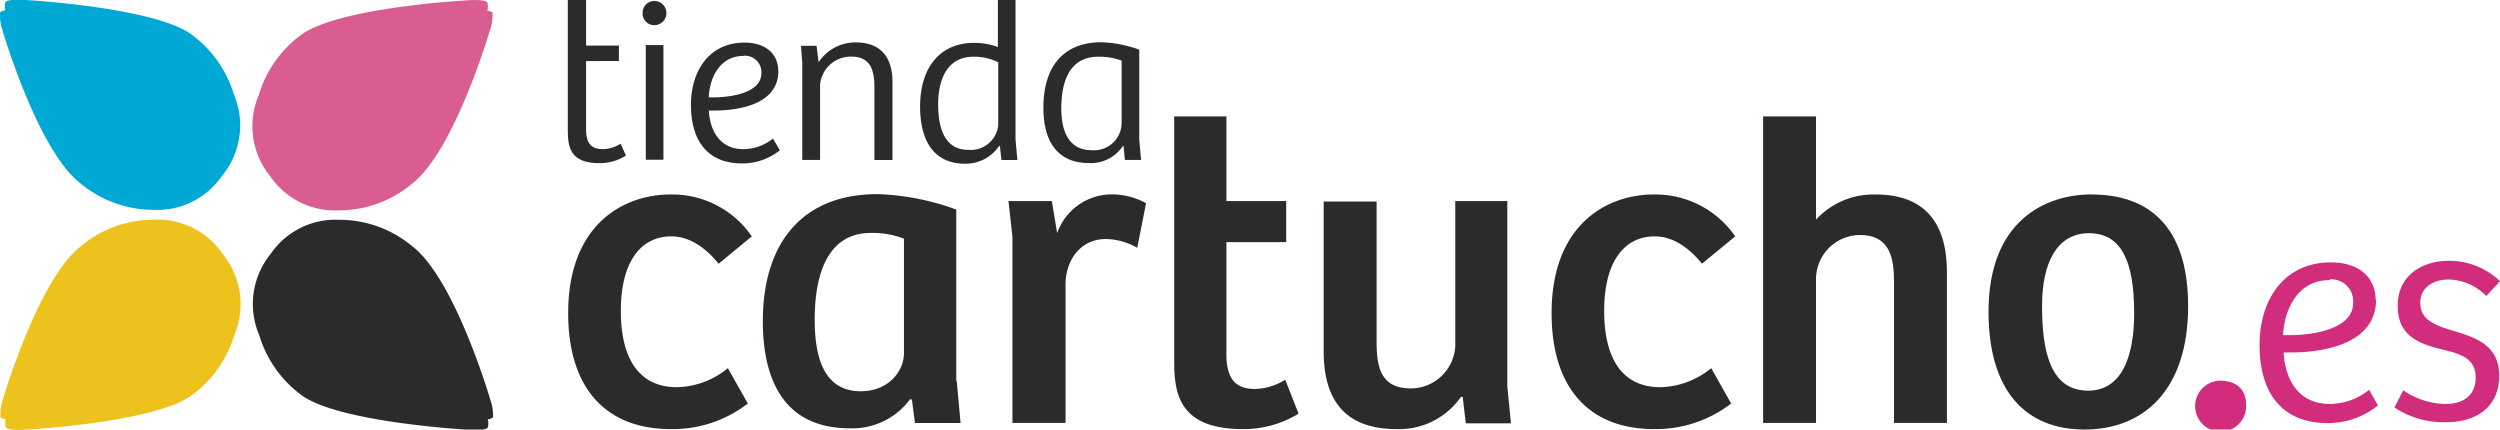
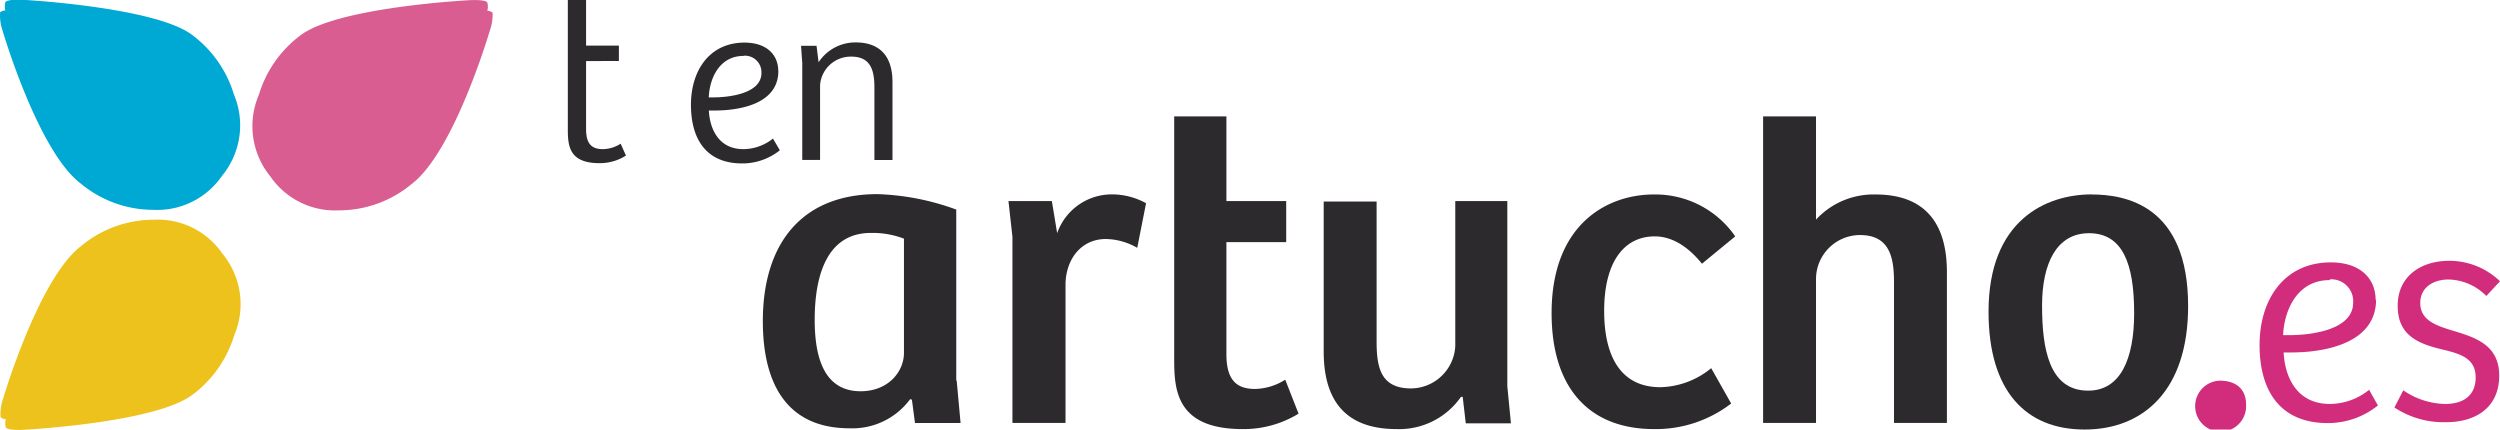
<svg xmlns="http://www.w3.org/2000/svg" id="Capa_1" data-name="Capa 1" viewBox="0 0 283.45 48.7">
  <defs>
    <style>.cls-1{fill:#2c2a2d;}.cls-2{fill:#d22c7c;}.cls-3{fill:#00a8d4;}.cls-4{fill:#d95d91;}.cls-5{fill:#edc21c;}</style>
  </defs>
  <title>logo_tienda_mobil</title>
  <path class="cls-1" d="M77.55,27.44v5.17h3.72v1.75H77.55v7.73c0,1.72.69,2.26,1.92,2.26a3.84,3.84,0,0,0,2-.62l0.6,1.35a5.54,5.54,0,0,1-3,.86c-3.48,0-3.59-2-3.59-3.91V27.44h2" transform="translate(-11.1 -27.44)" />
-   <path class="cls-1" d="M85.29,27.55a1.37,1.37,0,1,1,0,2.74,1.31,1.31,0,0,1-1.33-1.39,1.33,1.33,0,0,1,1.36-1.35m1,18h-2v-13h2v13Z" transform="translate(-11.1 -27.44)" />
  <path class="cls-1" d="M99.35,35.49c0,3.86-4.66,4.48-7.2,4.48-0.26,0-.47,0-0.68,0,0.11,2.15,1.15,4.38,3.92,4.38a5.44,5.44,0,0,0,3.35-1.2l0.78,1.33a6.82,6.82,0,0,1-4.27,1.49c-4.09,0-5.81-2.77-5.81-6.65s2.1-7.05,6.07-7.05c2.44,0,3.83,1.31,3.83,3.24m-3.93-1.73c-2.8,0-3.87,2.63-3.95,4.7,0.16,0,.31,0,0.52,0,1.78,0,5.45-.42,5.45-2.76A1.87,1.87,0,0,0,95.42,33.76Z" transform="translate(-11.1 -27.44)" />
  <path class="cls-1" d="M102.06,45.58v-11l-0.14-1.95h1.76l0.23,1.87a5,5,0,0,1,4.21-2.25c2.7,0,4.17,1.52,4.17,4.49v8.84h-2.05V37.36c0-1.93-.41-3.5-2.62-3.5a3.49,3.49,0,0,0-3.54,3.21v8.5h-2" transform="translate(-11.1 -27.44)" />
-   <path class="cls-1" d="M124.24,32.71V27.44h2V43.23l0.21,2.35h-1.81L124.47,44l-0.1,0a4.56,4.56,0,0,1-3.85,2c-3.82,0-5.1-3-5.1-6.47,0-4.38,2.2-7.23,6.13-7.23a8,8,0,0,1,2.7.47m0,1.72a6.14,6.14,0,0,0-2.78-.62c-2.85,0-4,2.38-4,5.42,0,2.68.74,5.14,3.41,5.14a3.13,3.13,0,0,0,3.4-2.8V34.44Z" transform="translate(-11.1 -27.44)" />
-   <path class="cls-1" d="M140.27,43.31l0.21,2.26h-1.84L138.49,44l-0.08,0a4.37,4.37,0,0,1-3.82,1.93c-3.64,0-5.19-2.5-5.19-6.28,0-4.61,2.23-7.42,6.57-7.42a13.91,13.91,0,0,1,4.3.84V43.31m-2-9a7.45,7.45,0,0,0-2.62-.44c-3.15,0-4.22,2.55-4.22,5.9,0,2.27.69,4.7,3.44,4.7a3.13,3.13,0,0,0,3.4-3V34.29Z" transform="translate(-11.1 -27.44)" />
-   <path class="cls-1" d="M93.63,69.19l2.26,4a13.91,13.91,0,0,1-8.73,2.9c-7.38,0-11.64-4.64-11.64-13.15,0-10.05,6.27-13.45,11.59-13.45a10.94,10.94,0,0,1,9.23,4.75l-3.76,3.1c-1.31-1.6-3.12-3.1-5.37-3.1-3.36,0-5.72,2.75-5.72,8.45,0,5.2,1.91,8.65,6.37,8.65a9.39,9.39,0,0,0,5.77-2.16" transform="translate(-11.1 -27.44)" />
  <path class="cls-1" d="M119.57,70.6l0.44,4.8h-5.17l-0.35-2.65-0.2-.05A8.13,8.13,0,0,1,107.42,76c-7.07,0-9.83-5-9.83-12.15,0-8.8,4.42-14.4,13-14.4a28.51,28.51,0,0,1,8.93,1.75V70.6m-5.93-16.1a9.89,9.89,0,0,0-3.76-.65c-4.76,0-6.36,4.44-6.36,9.85,0,4.15,1,8.1,5.21,8.1,3.11,0,4.91-2.2,4.91-4.35V54.49Z" transform="translate(-11.1 -27.44)" />
  <path class="cls-1" d="M131.89,75.39h-6V54.3l-0.45-4.06h4.92l0.6,3.64a6.56,6.56,0,0,1,6.08-4.4,8,8,0,0,1,4,1l-1,5.06a7.33,7.33,0,0,0-3.56-1c-2.71,0-4.47,2.15-4.57,5v15.8" transform="translate(-11.1 -27.44)" />
  <path class="cls-1" d="M150.15,40.64v9.6h6.78v4.65h-6.78V67.6c0,3,1.21,3.94,3.26,3.94a6.67,6.67,0,0,0,3.41-1.05l1.51,3.85A11.91,11.91,0,0,1,152,76.09c-7.83,0-7.77-4.8-7.77-8.29V40.64h6" transform="translate(-11.1 -27.44)" />
  <path class="cls-1" d="M182,50.24v21l0.41,4.2h-5.12l-0.35-3h-0.2a8.53,8.53,0,0,1-7.28,3.65c-5.51,0-8.28-2.9-8.28-8.8v-17h6V66.19c0,3.06.55,5.29,3.92,5.29a5.07,5.07,0,0,0,5-4.79V50.24h6" transform="translate(-11.1 -27.44)" />
  <path class="cls-1" d="M205.12,69.19l2.26,4a14,14,0,0,1-8.73,2.9c-7.37,0-11.63-4.64-11.63-13.15,0-10.05,6.27-13.45,11.58-13.45a11,11,0,0,1,9.24,4.75l-3.77,3.1c-1.3-1.6-3.11-3.1-5.36-3.1-3.37,0-5.73,2.75-5.73,8.45,0,5.2,1.91,8.65,6.37,8.65a9.39,9.39,0,0,0,5.77-2.16" transform="translate(-11.1 -27.44)" />
  <path class="cls-1" d="M211,75.39V40.64h6v11.7a8.87,8.87,0,0,1,6.76-2.85c5.27,0,8.08,2.9,8.08,8.8v17.1h-6V59.34c0-2.9-.61-5.25-3.86-5.25A5,5,0,0,0,217,59V75.39h-6" transform="translate(-11.1 -27.44)" />
  <path class="cls-1" d="M248.26,49.49c3.71,0,10.93,1.15,10.93,12.65,0,9.6-5.11,14-11.74,14s-10.89-4.31-10.89-13.36c0-10.4,6.53-13.3,11.7-13.3m4.81,13.45c0-5.59-1.3-9.05-5.12-9.05-3.66,0-5.32,3.41-5.32,8.2s0.75,9.65,5.22,9.65C251.52,71.74,253.07,68.14,253.07,62.94Z" transform="translate(-11.1 -27.44)" />
  <path class="cls-2" d="M262.76,70.6c2,0,3,1.08,3,2.7a2.89,2.89,0,1,1-3-2.7" transform="translate(-11.1 -27.44)" />
  <path class="cls-2" d="M280.5,61.4c0,5.14-6.2,6-9.58,6-0.35,0-.62,0-0.9,0,0.14,2.85,1.53,5.84,5.23,5.84a7.17,7.17,0,0,0,4.46-1.6l1,1.77a9.07,9.07,0,0,1-5.68,2c-5.43,0-7.74-3.68-7.74-8.85s2.79-9.37,8.08-9.37c3.24,0,5.08,1.73,5.08,4.3m-5.23-2.29c-3.72,0-5.15,3.51-5.26,6.24,0.21,0,.41,0,0.7,0,2.37,0,7.24-.55,7.24-3.68A2.48,2.48,0,0,0,275.28,59.11Z" transform="translate(-11.1 -27.44)" />
  <path class="cls-2" d="M283.61,71.71a8.6,8.6,0,0,0,4.73,1.53c2,0,3.45-.91,3.45-3s-1.57-2.64-3.58-3.13c-2.79-.65-5.26-1.53-5.26-5s2.79-5.1,5.82-5.1a8.27,8.27,0,0,1,5.78,2.32L293,61a6.17,6.17,0,0,0-4.32-1.87c-1.5,0-3.17.76-3.17,2.67s1.71,2.54,3.69,3.13c2.51,0.76,5.26,1.59,5.26,5.1s-2.51,5.28-6.07,5.28a10.1,10.1,0,0,1-5.81-1.67l1-1.94" transform="translate(-11.1 -27.44)" />
  <path class="cls-3" d="M37.62,38.15a13.14,13.14,0,0,0-4.71-6.73c-4.17-3.19-19.2-4-19.2-4s-1.69-.11-2,0.26a1.74,1.74,0,0,0,0,.94,1,1,0,0,0-.6.22,5.29,5.29,0,0,0,.26,2s4,13.69,8.86,17.39a12.88,12.88,0,0,0,8.29,3,8.89,8.89,0,0,0,7.75-3.85A9,9,0,0,0,37.62,38.15Z" transform="translate(-11.1 -27.44)" />
  <path class="cls-4" d="M66.95,28.88a1,1,0,0,0-.6-0.22,1.7,1.7,0,0,0,0-.94c-0.28-.37-2-0.26-2-0.26s-15,.77-19.2,4a13.14,13.14,0,0,0-4.7,6.73,9,9,0,0,0,1.3,9.25,8.89,8.89,0,0,0,7.75,3.85,12.89,12.89,0,0,0,8.29-3c4.84-3.7,8.85-17.39,8.85-17.39A5.32,5.32,0,0,0,66.95,28.88Z" transform="translate(-11.1 -27.44)" />
-   <path class="cls-1" d="M66.69,72.75s-4-13.69-8.85-17.39a12.87,12.87,0,0,0-8.28-3,8.9,8.9,0,0,0-7.76,3.85,9,9,0,0,0-1.3,9.25,13.14,13.14,0,0,0,4.7,6.72c4.17,3.19,19.2,4,19.2,4s1.69,0.11,2-.26a1.72,1.72,0,0,0,0-.94,1,1,0,0,0,.6-0.23A5.31,5.31,0,0,0,66.69,72.75Z" transform="translate(-11.1 -27.44)" />
  <path class="cls-5" d="M36.32,56.2a8.9,8.9,0,0,0-7.76-3.85,12.88,12.88,0,0,0-8.28,3c-4.84,3.7-8.86,17.39-8.86,17.39a5.28,5.28,0,0,0-.26,2,1,1,0,0,0,.6.23,1.73,1.73,0,0,0,0,.94c0.29,0.37,2,.26,2,0.26s15-.77,19.2-4a13.17,13.17,0,0,0,4.7-6.72A9,9,0,0,0,36.32,56.2Z" transform="translate(-11.1 -27.44)" />
</svg>